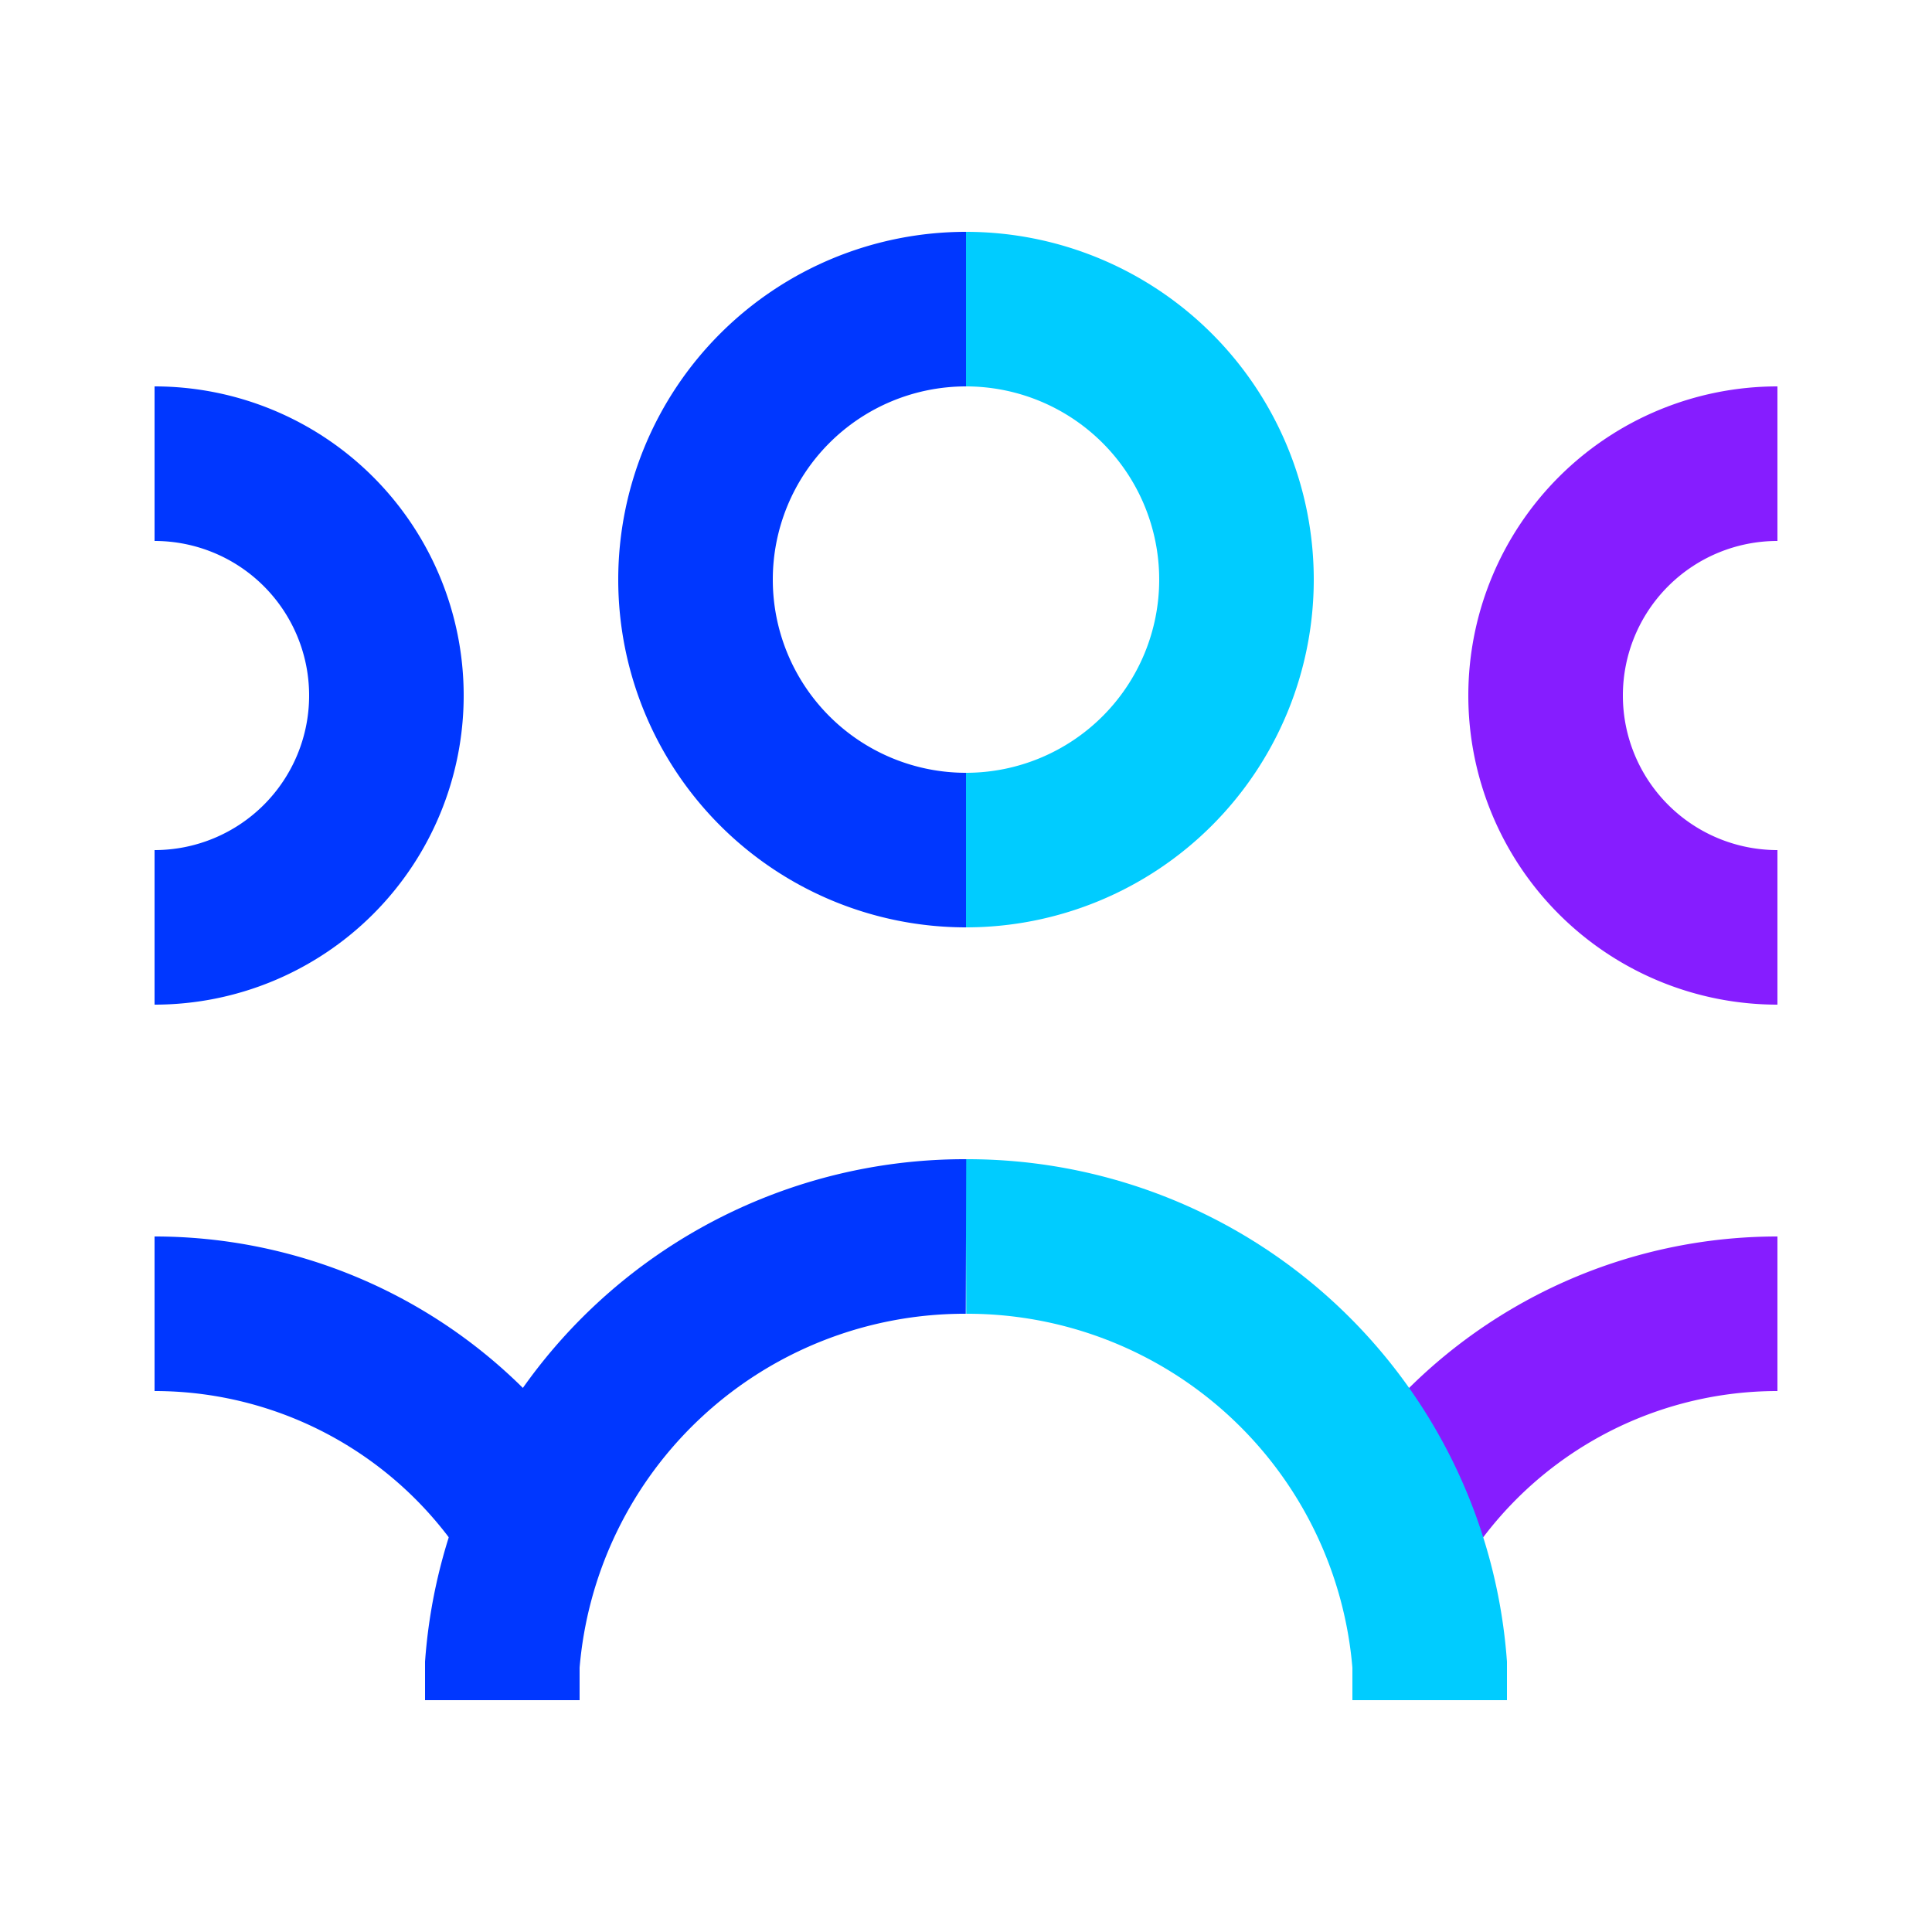
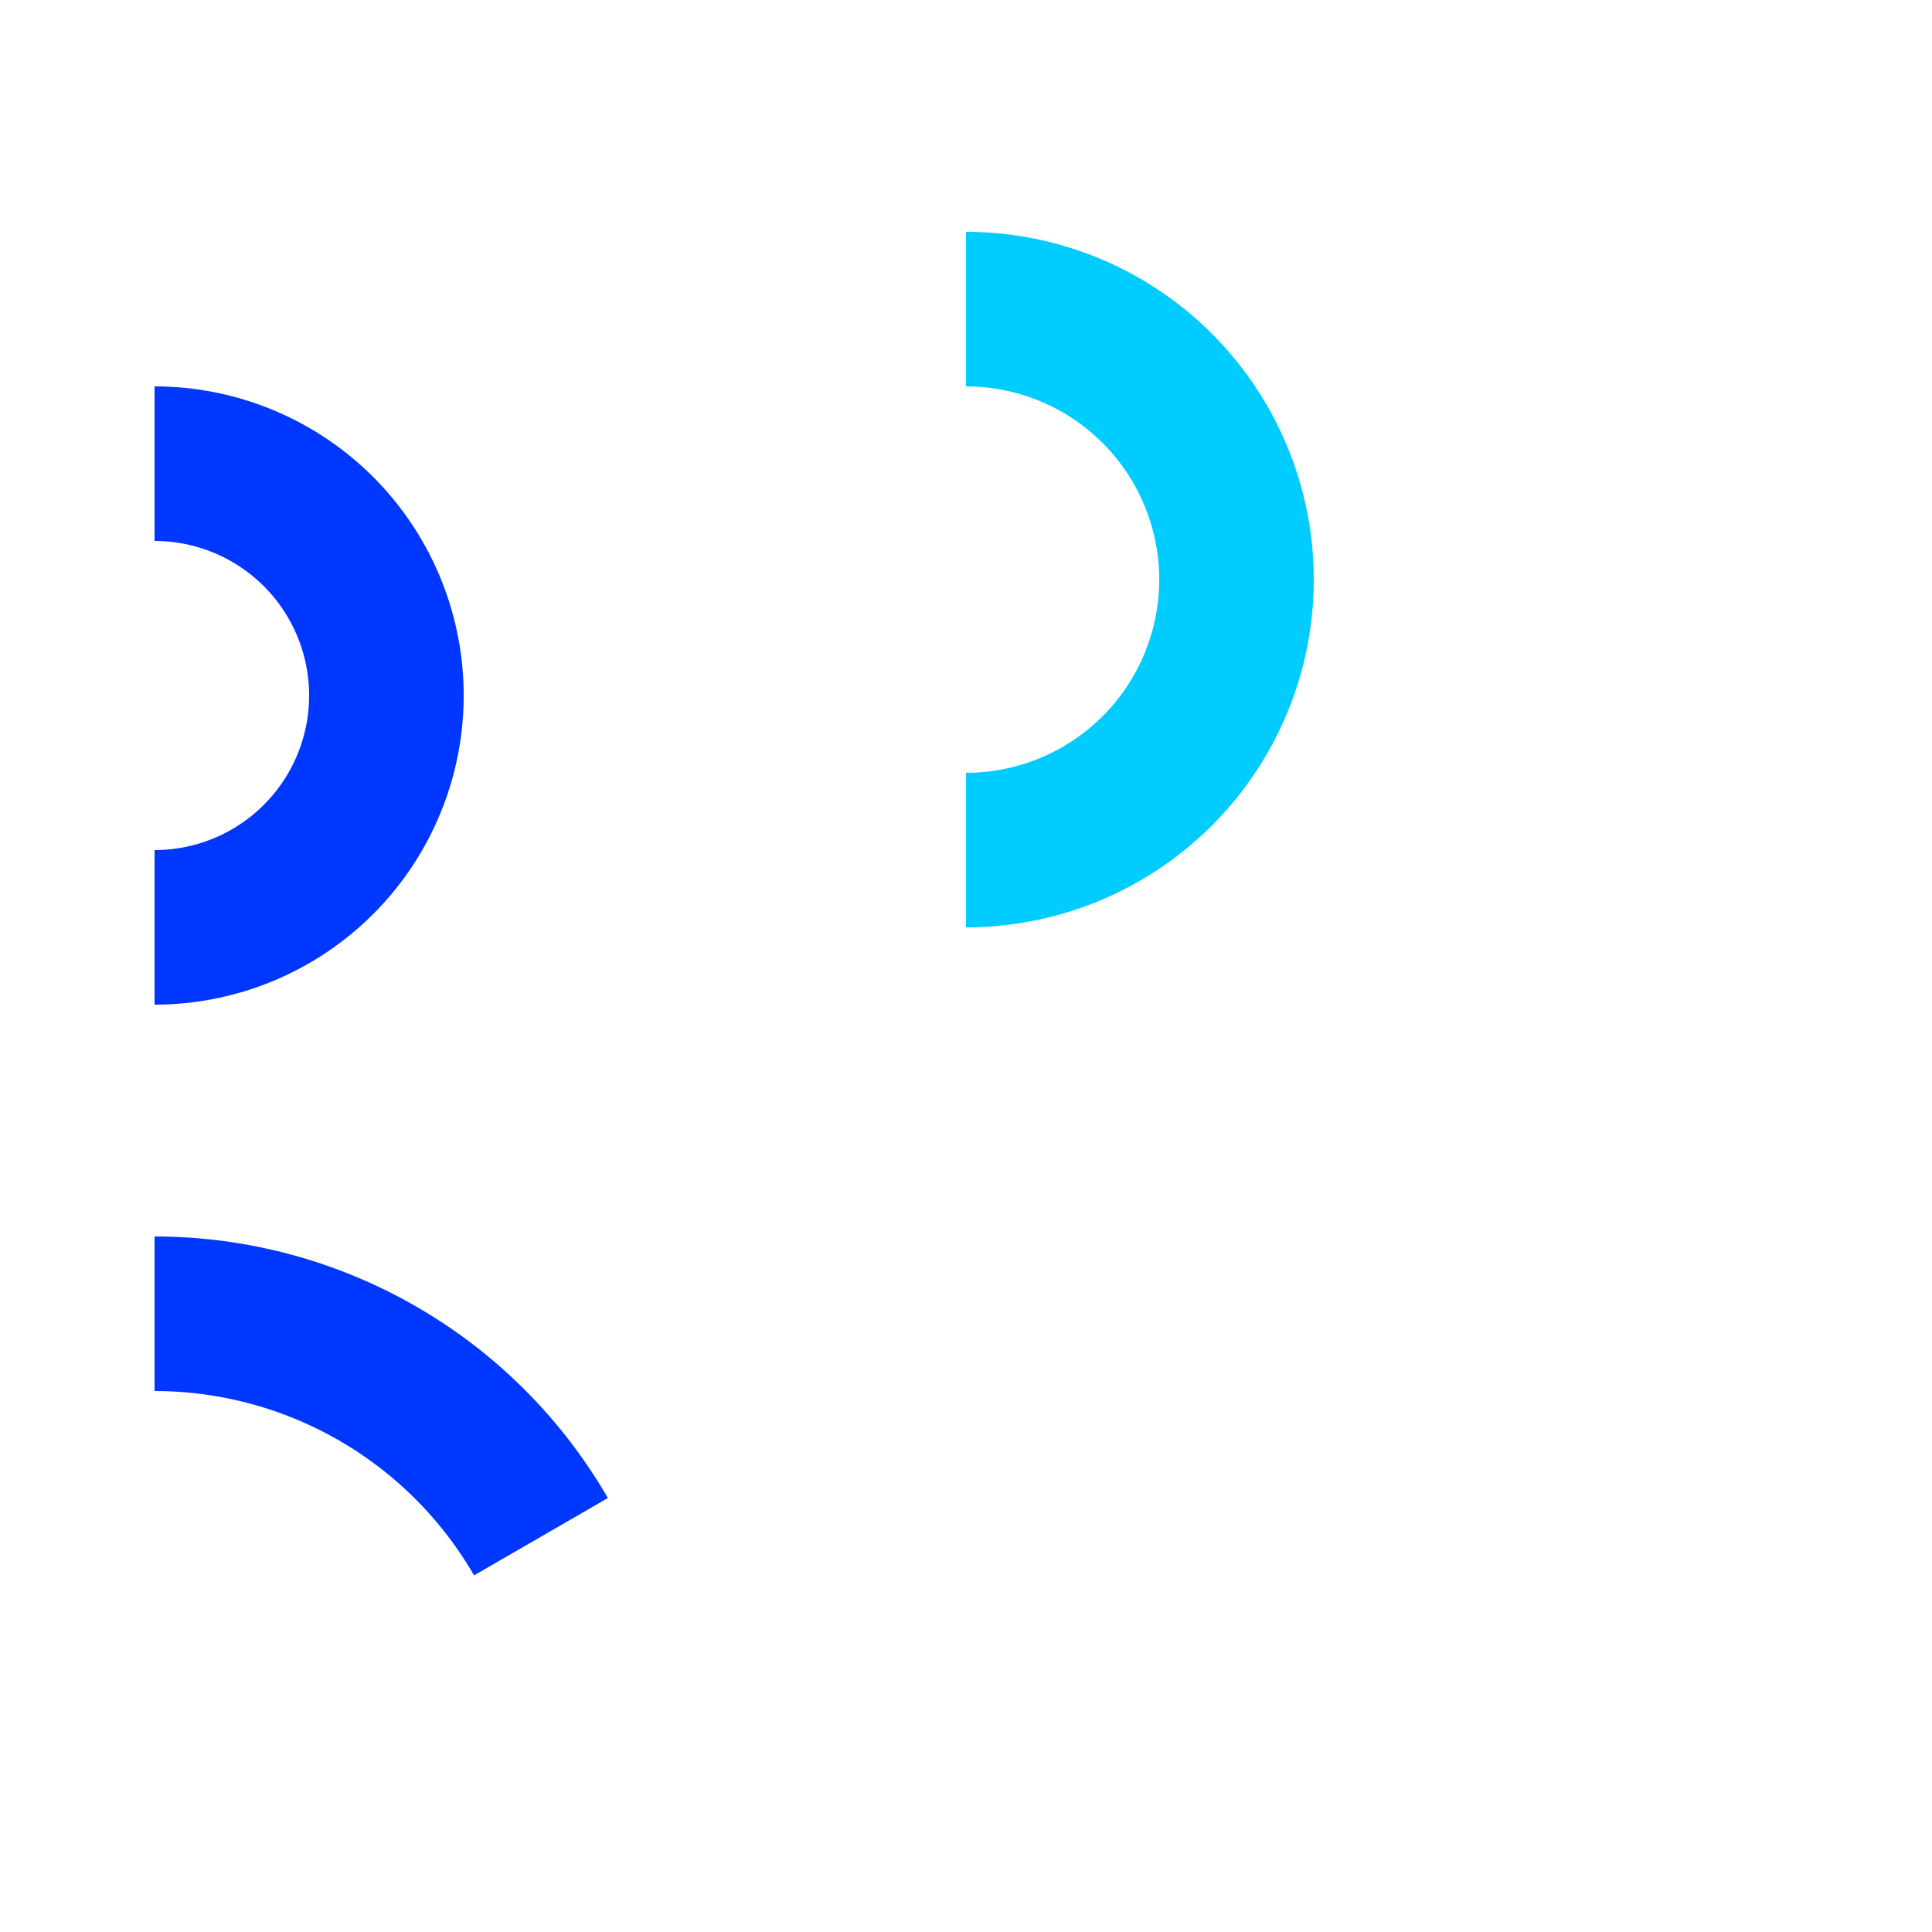
<svg xmlns="http://www.w3.org/2000/svg" viewBox="0 0 50 50">
  <g fill="none" stroke-miterlimit="10" stroke-width="4">
-     <path d="m46 24a6 6 0 0 1 0-12" stroke="#861dff" />
-     <path d="m46 34a11.55 11.55 0 0 0 -10 5.77" stroke="#861dff" />
-     <path d="m37 44c0-.31 0-.62 0-.92a12 12 0 0 0 -12-11.08" stroke="#0cf" />
    <path d="m25 8a7 7 0 0 1 0 14" stroke="#0cf" />
    <g stroke="#0037ff">
-       <path d="m25 32a12 12 0 0 0 -12 11.08v.92" />
-       <path d="m25 22a7 7 0 0 1 0-14" />
      <path d="m4 24a6 6 0 0 0 0-12" />
      <path d="m4 34a11.55 11.55 0 0 1 10 5.77" />
    </g>
  </g>
</svg>